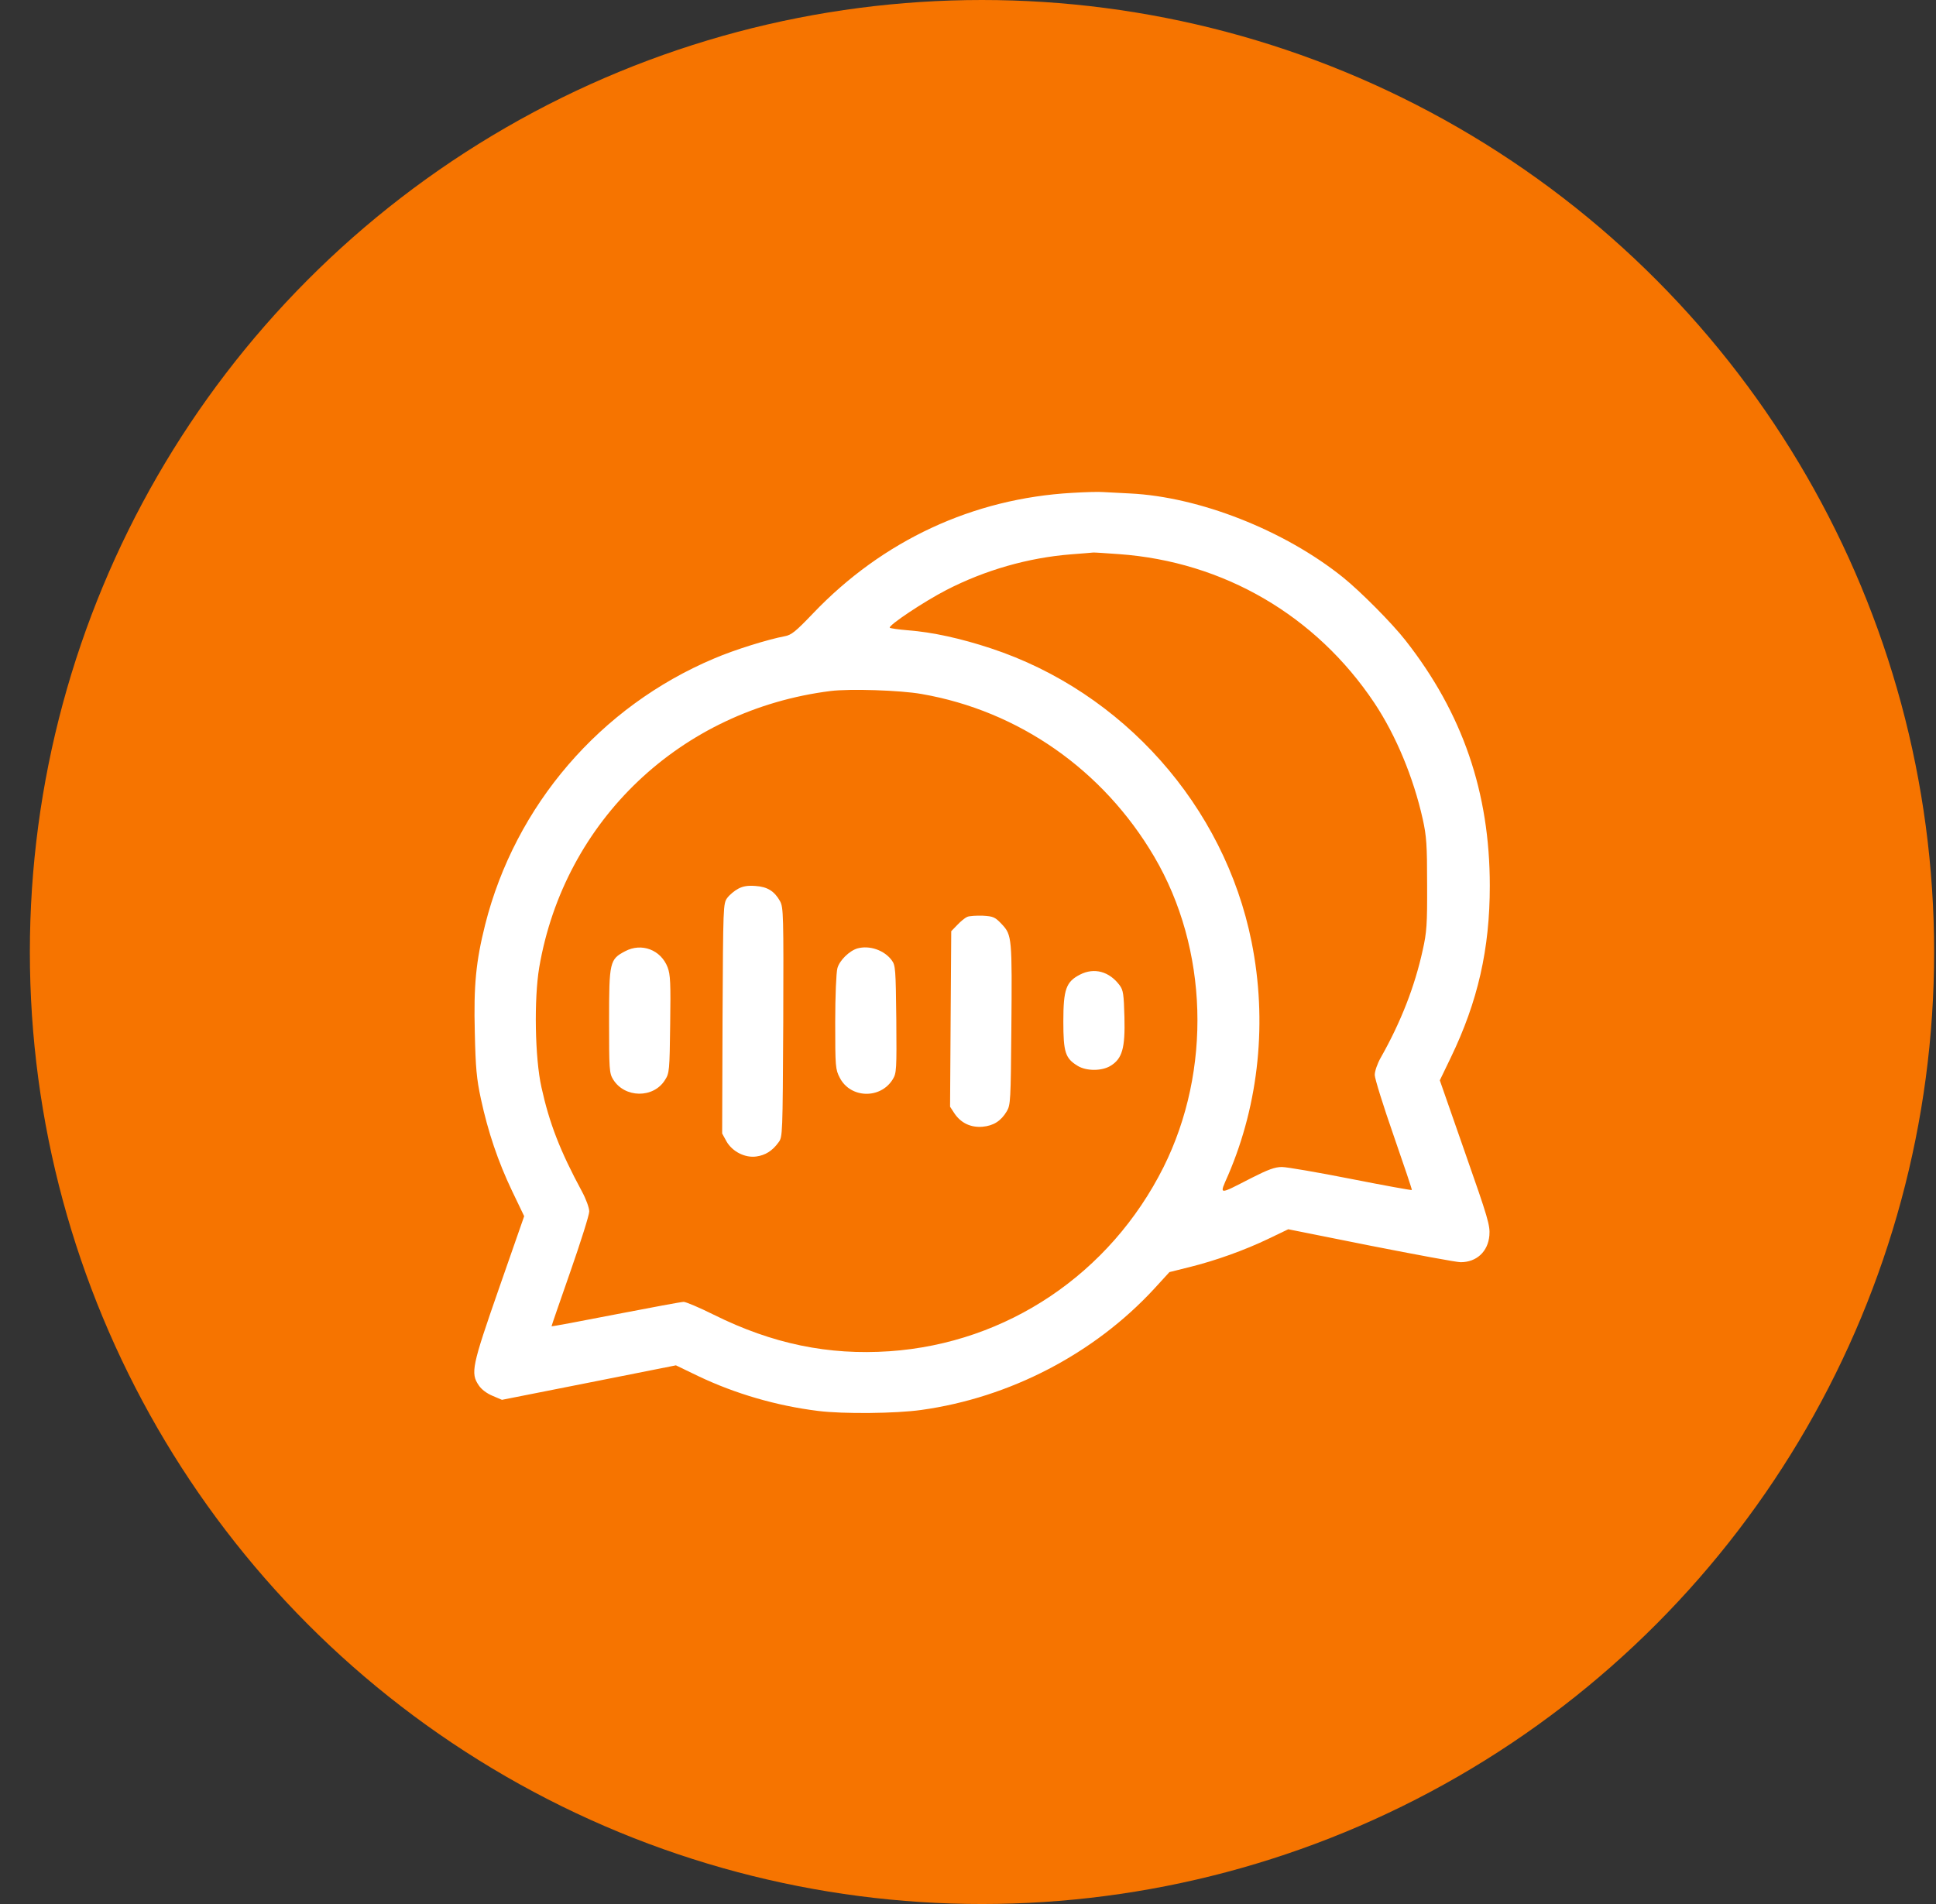
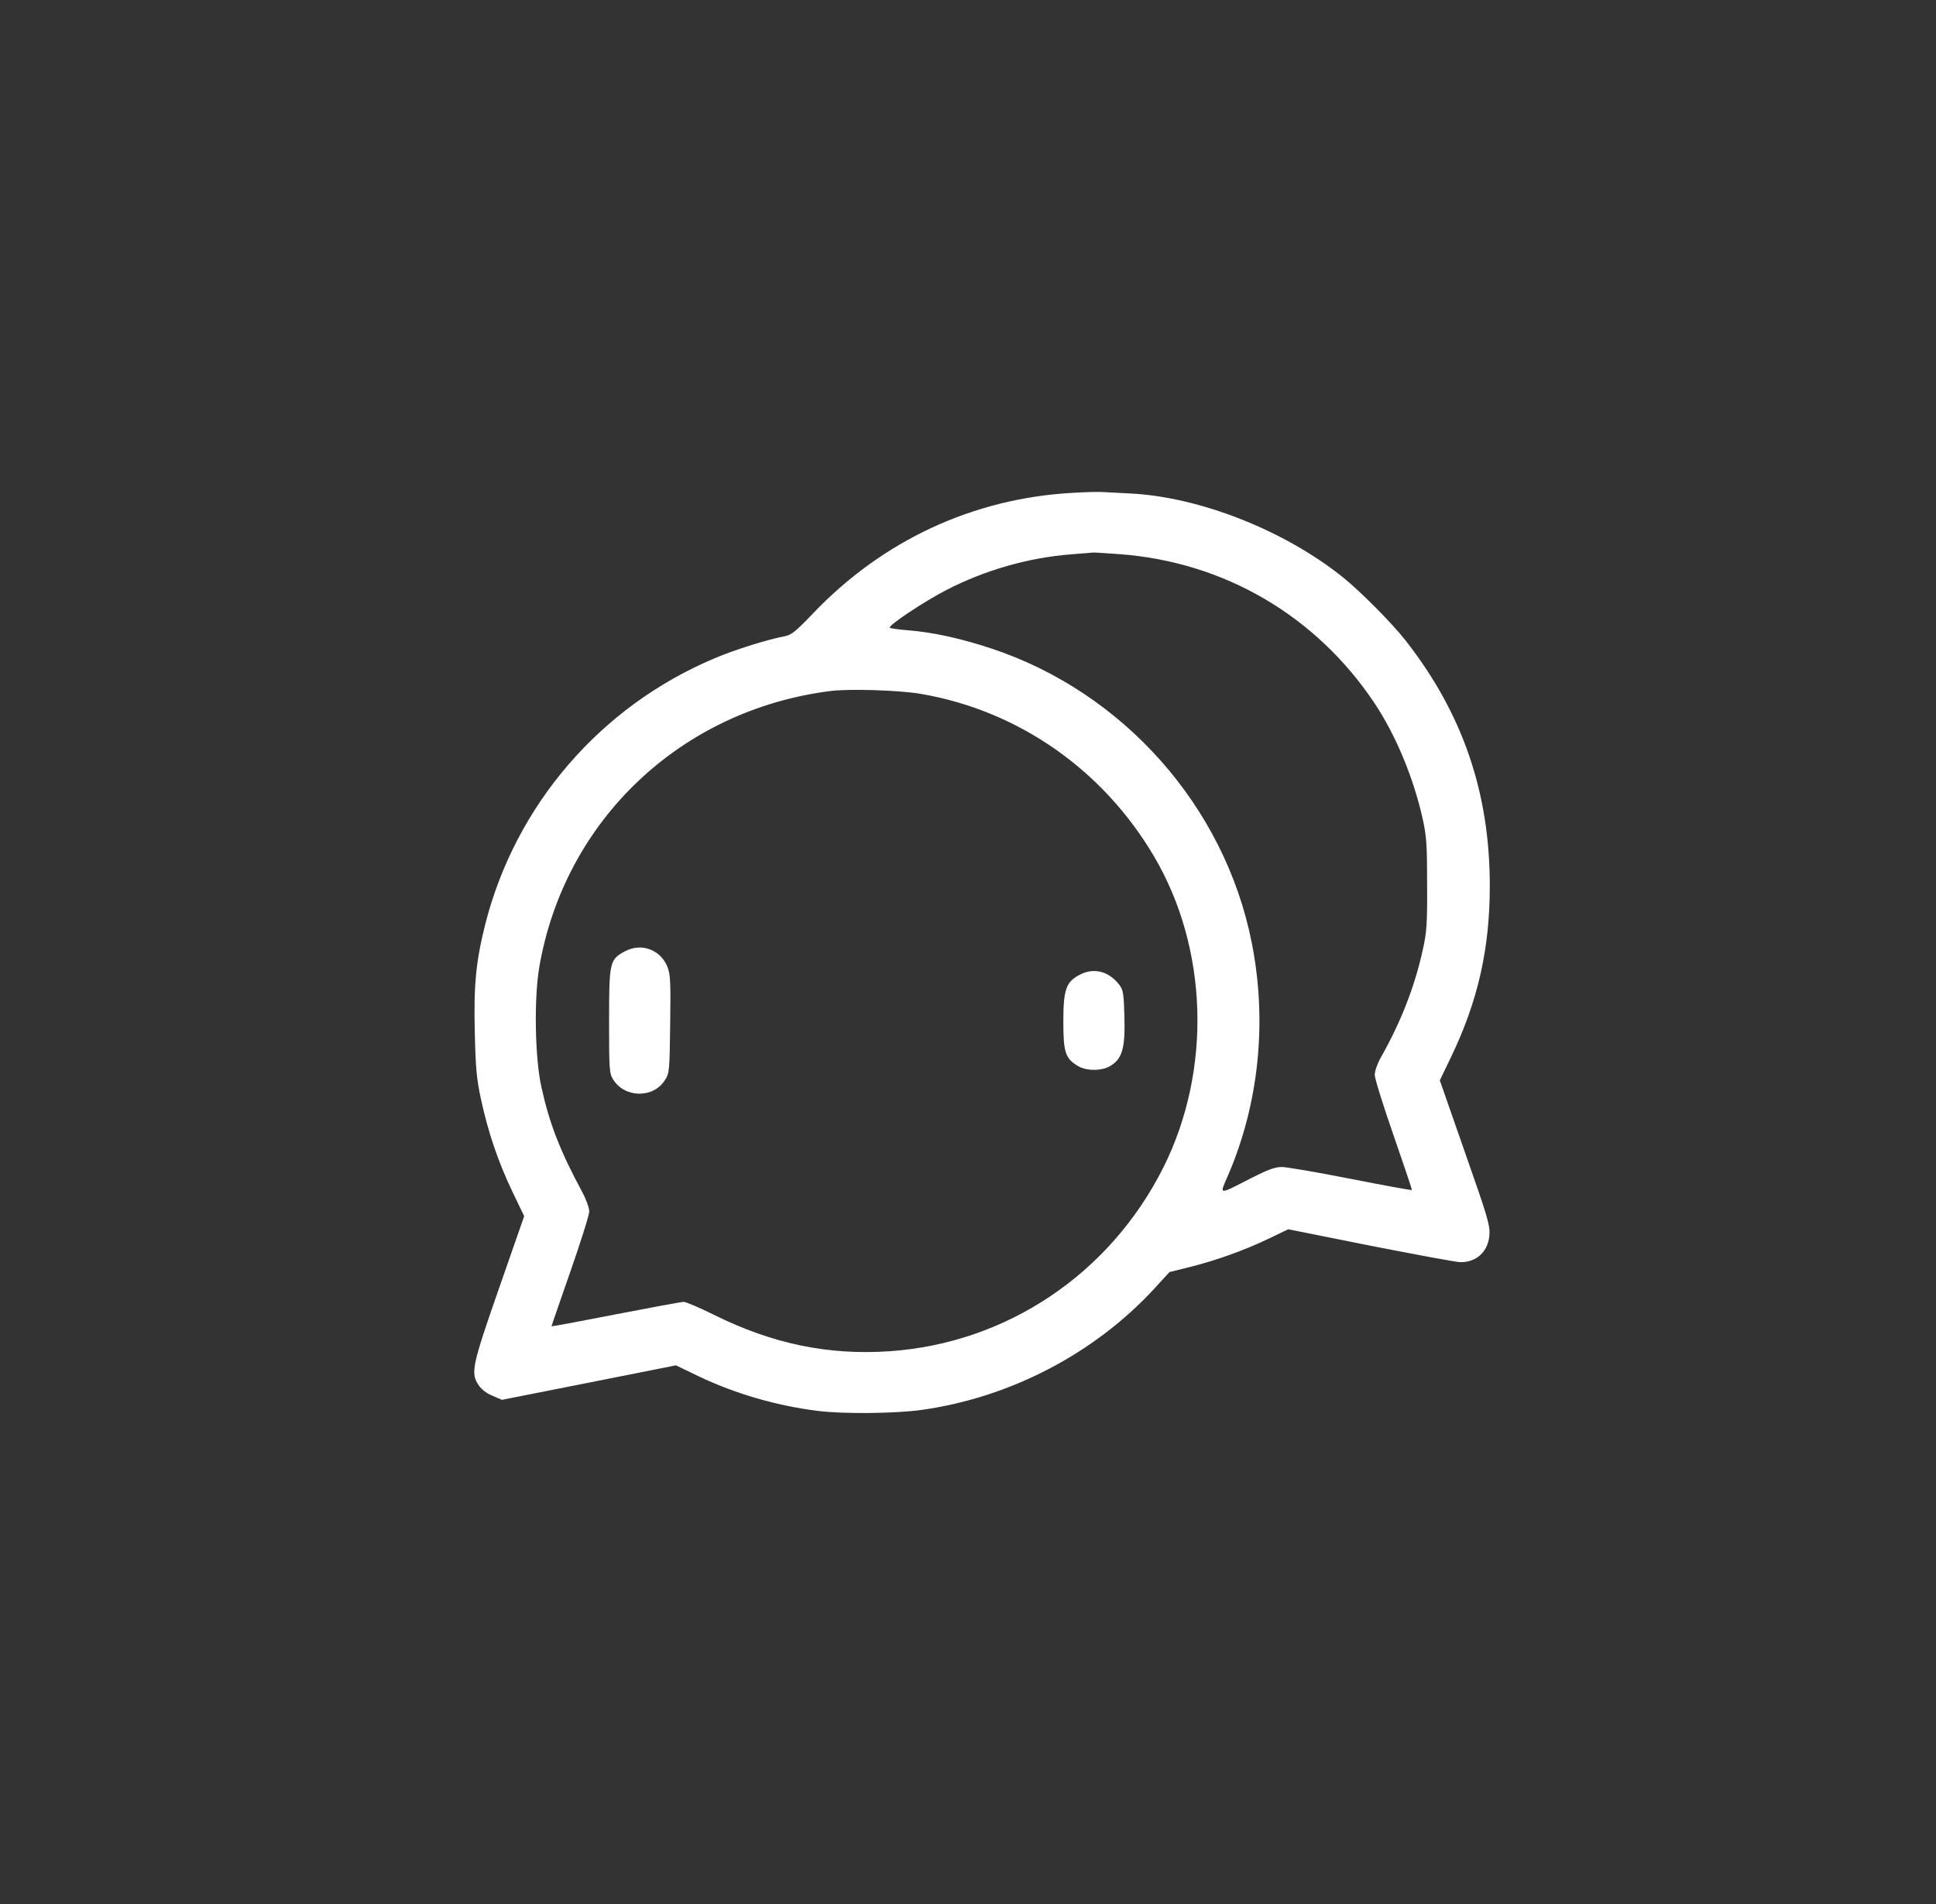
<svg xmlns="http://www.w3.org/2000/svg" fill="none" viewBox="0 0 61 60" height="60" width="61">
  <rect x="0" y="0" width="61" height="60" fill="#333333" stroke="none" />
-   <circle fill="#F67400" r="30" cy="30" cx="30.941" />
  <g clip-path="url(#clip0_488_1662)">
    <path fill="white" d="M33.785 15.531C30.66 15.706 27.81 17.031 25.616 19.331C25.066 19.906 24.935 20.012 24.722 20.05C24.216 20.144 23.141 20.475 22.503 20.75C18.916 22.262 16.235 25.375 15.285 29.144C14.997 30.294 14.922 31.05 14.96 32.525C14.985 33.65 15.016 33.994 15.153 34.631C15.379 35.675 15.691 36.6 16.135 37.531L16.516 38.325L15.729 40.581C14.866 43.056 14.822 43.269 15.085 43.656C15.172 43.787 15.341 43.912 15.522 43.987L15.816 44.112L18.56 43.569L21.297 43.025L22.01 43.369C23.166 43.919 24.466 44.3 25.779 44.462C26.572 44.562 28.229 44.544 29.029 44.431C31.816 44.044 34.472 42.662 36.36 40.619L36.847 40.087L37.472 39.931C38.303 39.725 39.21 39.4 39.966 39.037L40.591 38.737L43.185 39.256C44.616 39.537 45.891 39.775 46.022 39.775C46.522 39.775 46.885 39.444 46.928 38.931C46.953 38.619 46.891 38.4 46.16 36.319L45.366 34.044L45.71 33.331C46.566 31.556 46.941 29.906 46.941 27.912C46.941 24.975 46.085 22.475 44.285 20.181C43.86 19.637 42.866 18.637 42.316 18.194C40.472 16.712 37.791 15.656 35.603 15.55C35.26 15.531 34.872 15.512 34.754 15.506C34.635 15.494 34.197 15.506 33.785 15.531ZM35.26 17.462C38.56 17.7 41.466 19.4 43.303 22.15C43.985 23.175 44.535 24.5 44.828 25.812C44.947 26.35 44.966 26.625 44.966 27.869C44.972 29.131 44.953 29.381 44.828 29.937C44.578 31.081 44.141 32.206 43.504 33.331C43.397 33.519 43.316 33.756 43.316 33.875C43.316 33.987 43.585 34.85 43.91 35.781C44.235 36.719 44.497 37.494 44.485 37.5C44.472 37.512 43.61 37.356 42.566 37.15C41.522 36.944 40.541 36.775 40.391 36.775C40.172 36.775 39.953 36.856 39.435 37.119C38.36 37.669 38.416 37.675 38.697 37.031C39.672 34.762 39.935 32.169 39.435 29.681C38.578 25.4 35.385 21.806 31.222 20.431C30.279 20.119 29.372 19.919 28.604 19.862C28.303 19.837 28.053 19.8 28.035 19.781C27.991 19.706 29.104 18.962 29.816 18.594C31.041 17.962 32.404 17.575 33.741 17.469C34.11 17.444 34.422 17.412 34.441 17.412C34.46 17.406 34.828 17.431 35.26 17.462ZM29.035 21.869C32.097 22.4 34.76 24.262 36.366 26.994C38.072 29.894 38.185 33.725 36.66 36.781C34.978 40.137 31.729 42.325 28.029 42.581C26.104 42.712 24.341 42.35 22.491 41.431C22.041 41.206 21.61 41.025 21.541 41.025C21.466 41.025 20.503 41.206 19.397 41.419C18.285 41.637 17.378 41.806 17.378 41.794C17.378 41.775 17.647 41 17.972 40.069C18.297 39.137 18.566 38.287 18.566 38.175C18.566 38.062 18.466 37.787 18.335 37.544C17.647 36.269 17.31 35.4 17.06 34.262C16.854 33.344 16.822 31.481 16.991 30.481C17.785 25.85 21.453 22.369 26.172 21.775C26.772 21.7 28.366 21.75 29.035 21.869Z" />
-     <path fill="white" d="M23.26 28.006C23.141 28.069 22.985 28.2 22.916 28.294C22.785 28.469 22.785 28.544 22.766 32.094L22.754 35.719L22.891 35.969C23.073 36.288 23.473 36.494 23.829 36.444C24.11 36.406 24.335 36.269 24.529 36C24.66 35.831 24.66 35.756 24.679 32.225C24.691 28.806 24.685 28.606 24.579 28.4C24.404 28.087 24.185 27.944 23.804 27.919C23.566 27.9 23.41 27.925 23.26 28.006Z" />
-     <path fill="white" d="M30.472 28.894C30.403 28.925 30.266 29.037 30.16 29.15L29.972 29.344L29.953 32.112L29.935 34.875L30.078 35.094C30.285 35.394 30.591 35.537 30.96 35.506C31.303 35.475 31.541 35.325 31.722 35.019C31.841 34.819 31.847 34.675 31.866 32.431C31.891 29.556 31.885 29.469 31.572 29.131C31.353 28.9 31.303 28.875 30.966 28.856C30.766 28.85 30.541 28.862 30.472 28.894Z" />
    <path fill="white" d="M19.698 29.975C19.21 30.231 19.191 30.306 19.191 32.181C19.191 33.694 19.198 33.819 19.316 34.012C19.679 34.606 20.591 34.619 20.954 34.031C21.091 33.819 21.098 33.737 21.116 32.281C21.135 30.975 21.123 30.712 21.035 30.481C20.823 29.931 20.216 29.7 19.698 29.975Z" />
-     <path fill="white" d="M27.016 29.887C26.76 29.962 26.448 30.269 26.385 30.512C26.348 30.644 26.316 31.387 26.316 32.212C26.316 33.619 26.323 33.7 26.46 33.962C26.791 34.612 27.741 34.644 28.129 34.012C28.248 33.819 28.254 33.719 28.241 32.119C28.223 30.544 28.216 30.419 28.098 30.262C27.866 29.944 27.398 29.781 27.016 29.887Z" />
    <path fill="white" d="M34.029 30.712C33.591 30.937 33.504 31.175 33.504 32.187C33.504 33.162 33.566 33.35 33.954 33.587C34.229 33.756 34.716 33.756 34.991 33.587C35.36 33.362 35.454 33.031 35.429 32.056C35.41 31.331 35.391 31.2 35.279 31.05C34.954 30.612 34.479 30.481 34.029 30.712Z" />
  </g>
  <defs>
    <clipPath id="clip0_488_1662">
      <rect transform="translate(14.941 14.025)" fill="white" height="32" width="32" />
    </clipPath>
  </defs>
</svg>